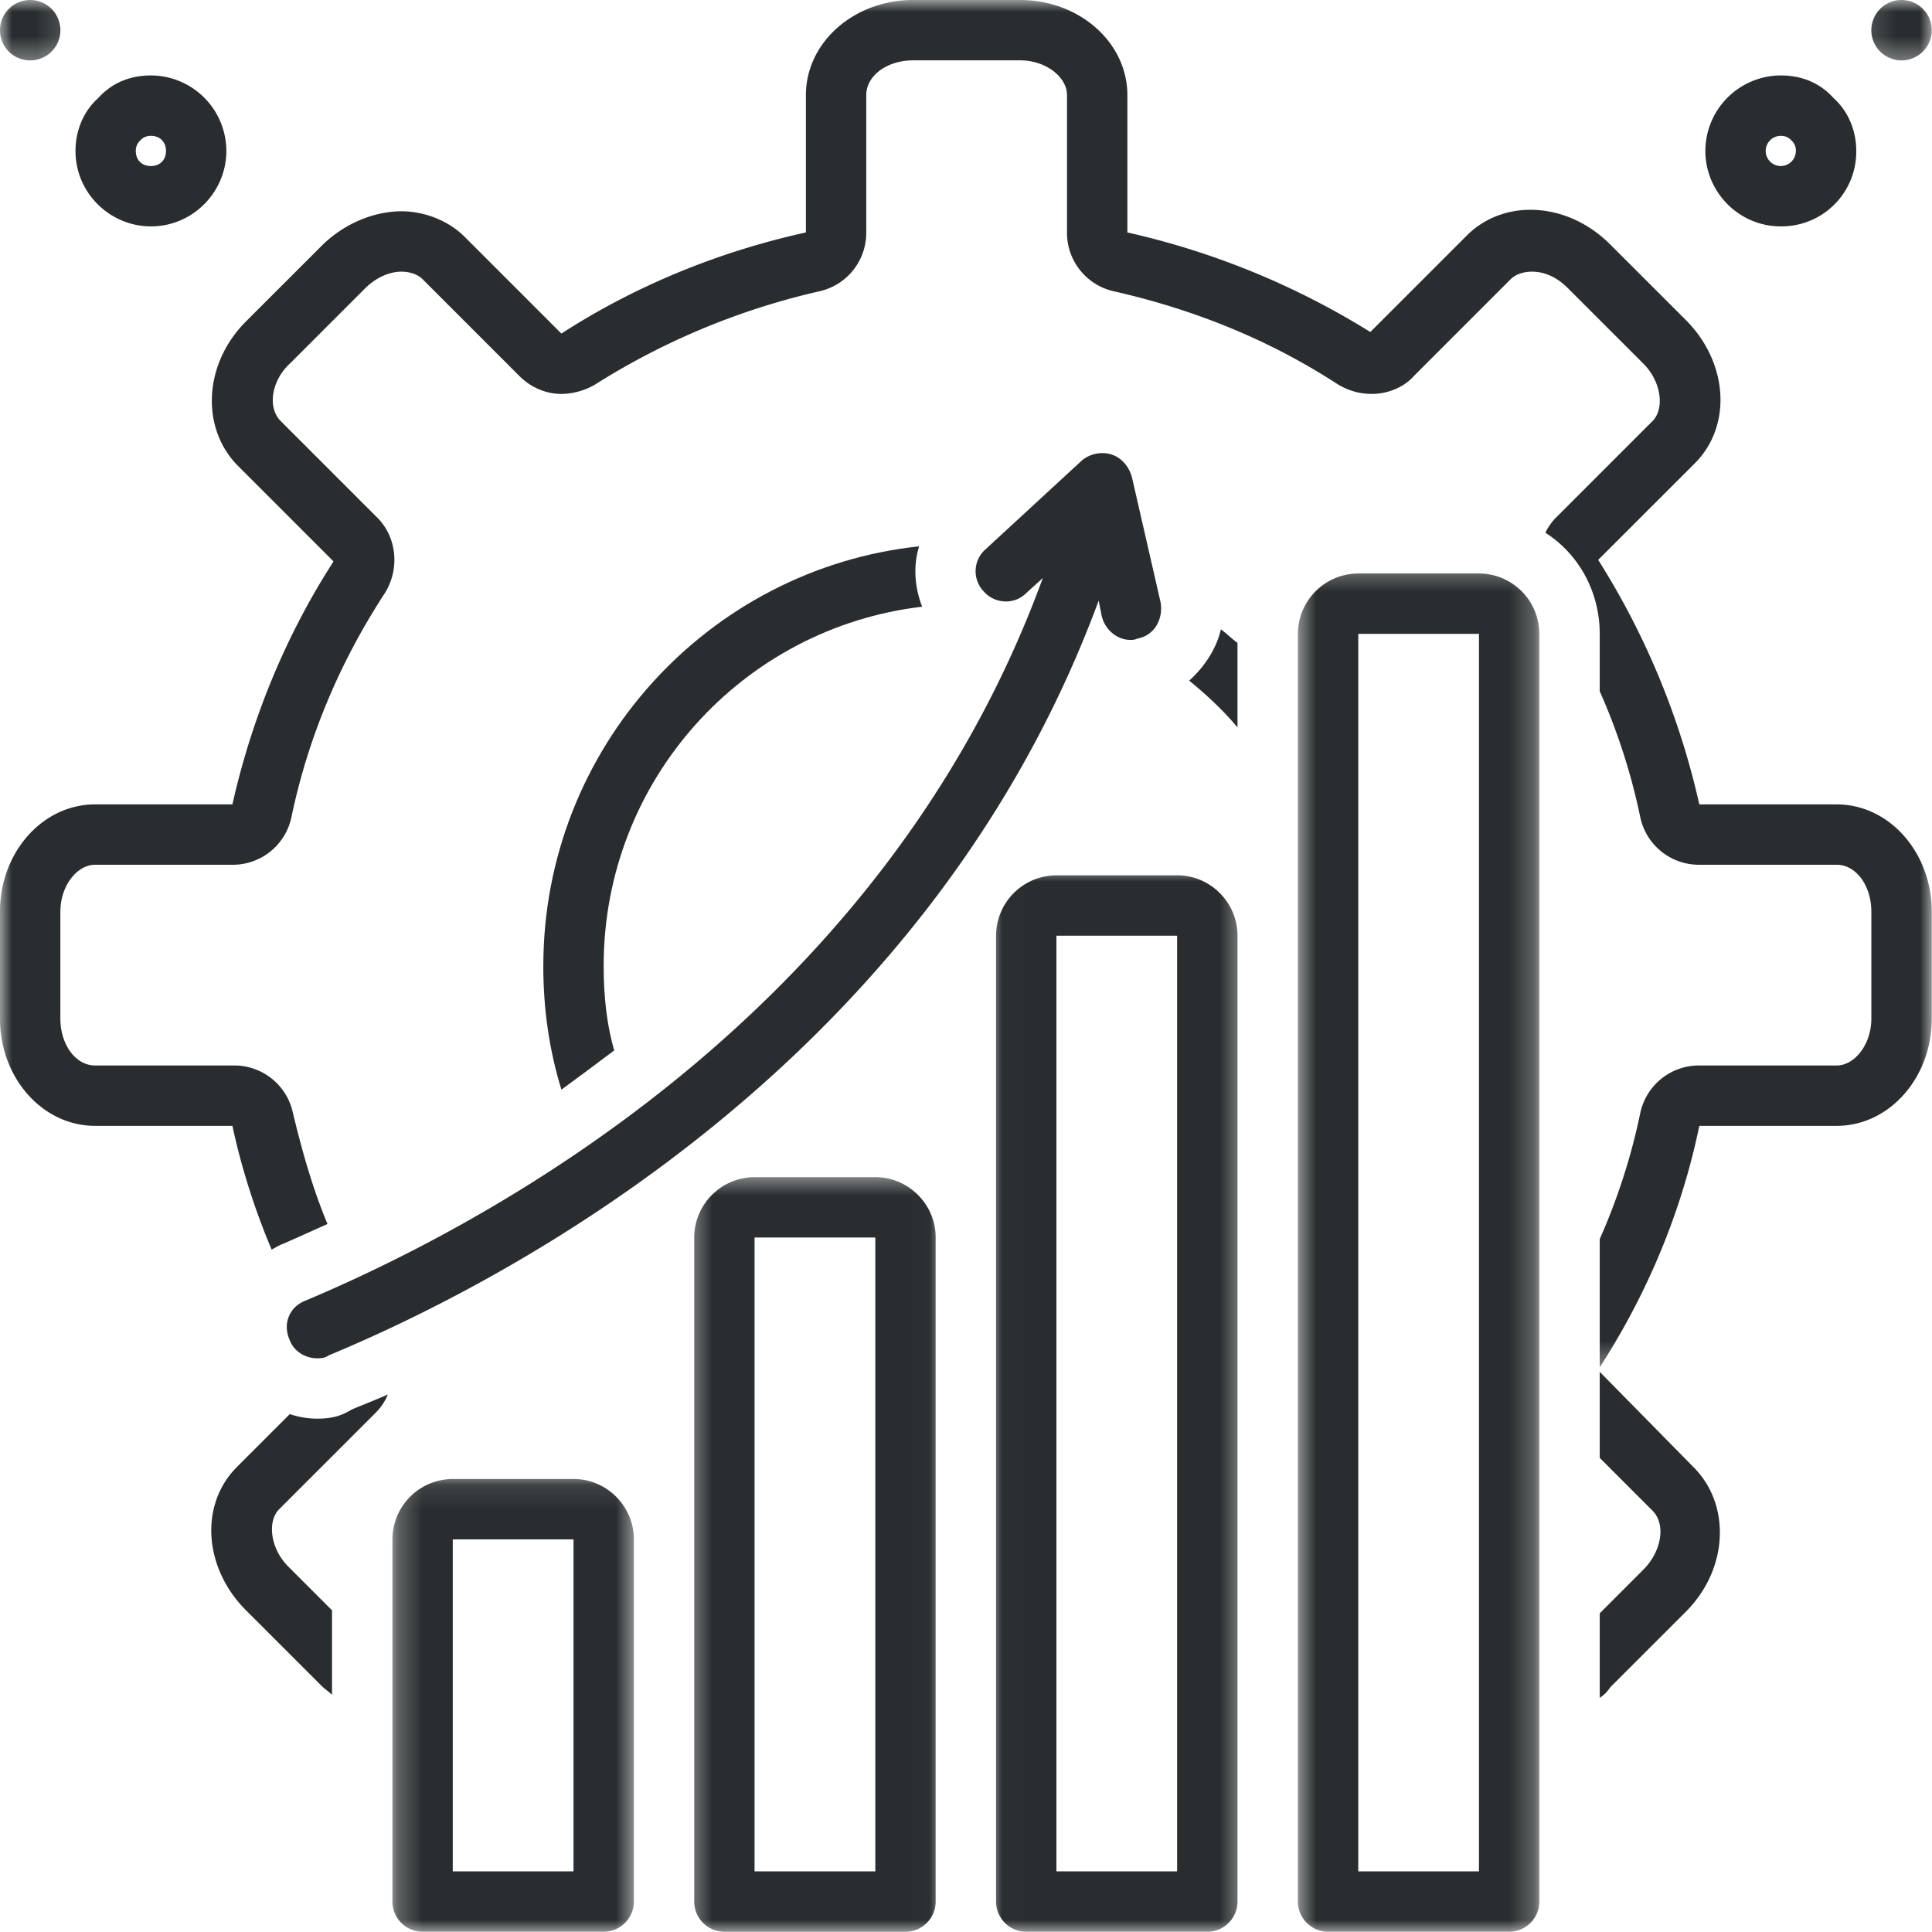
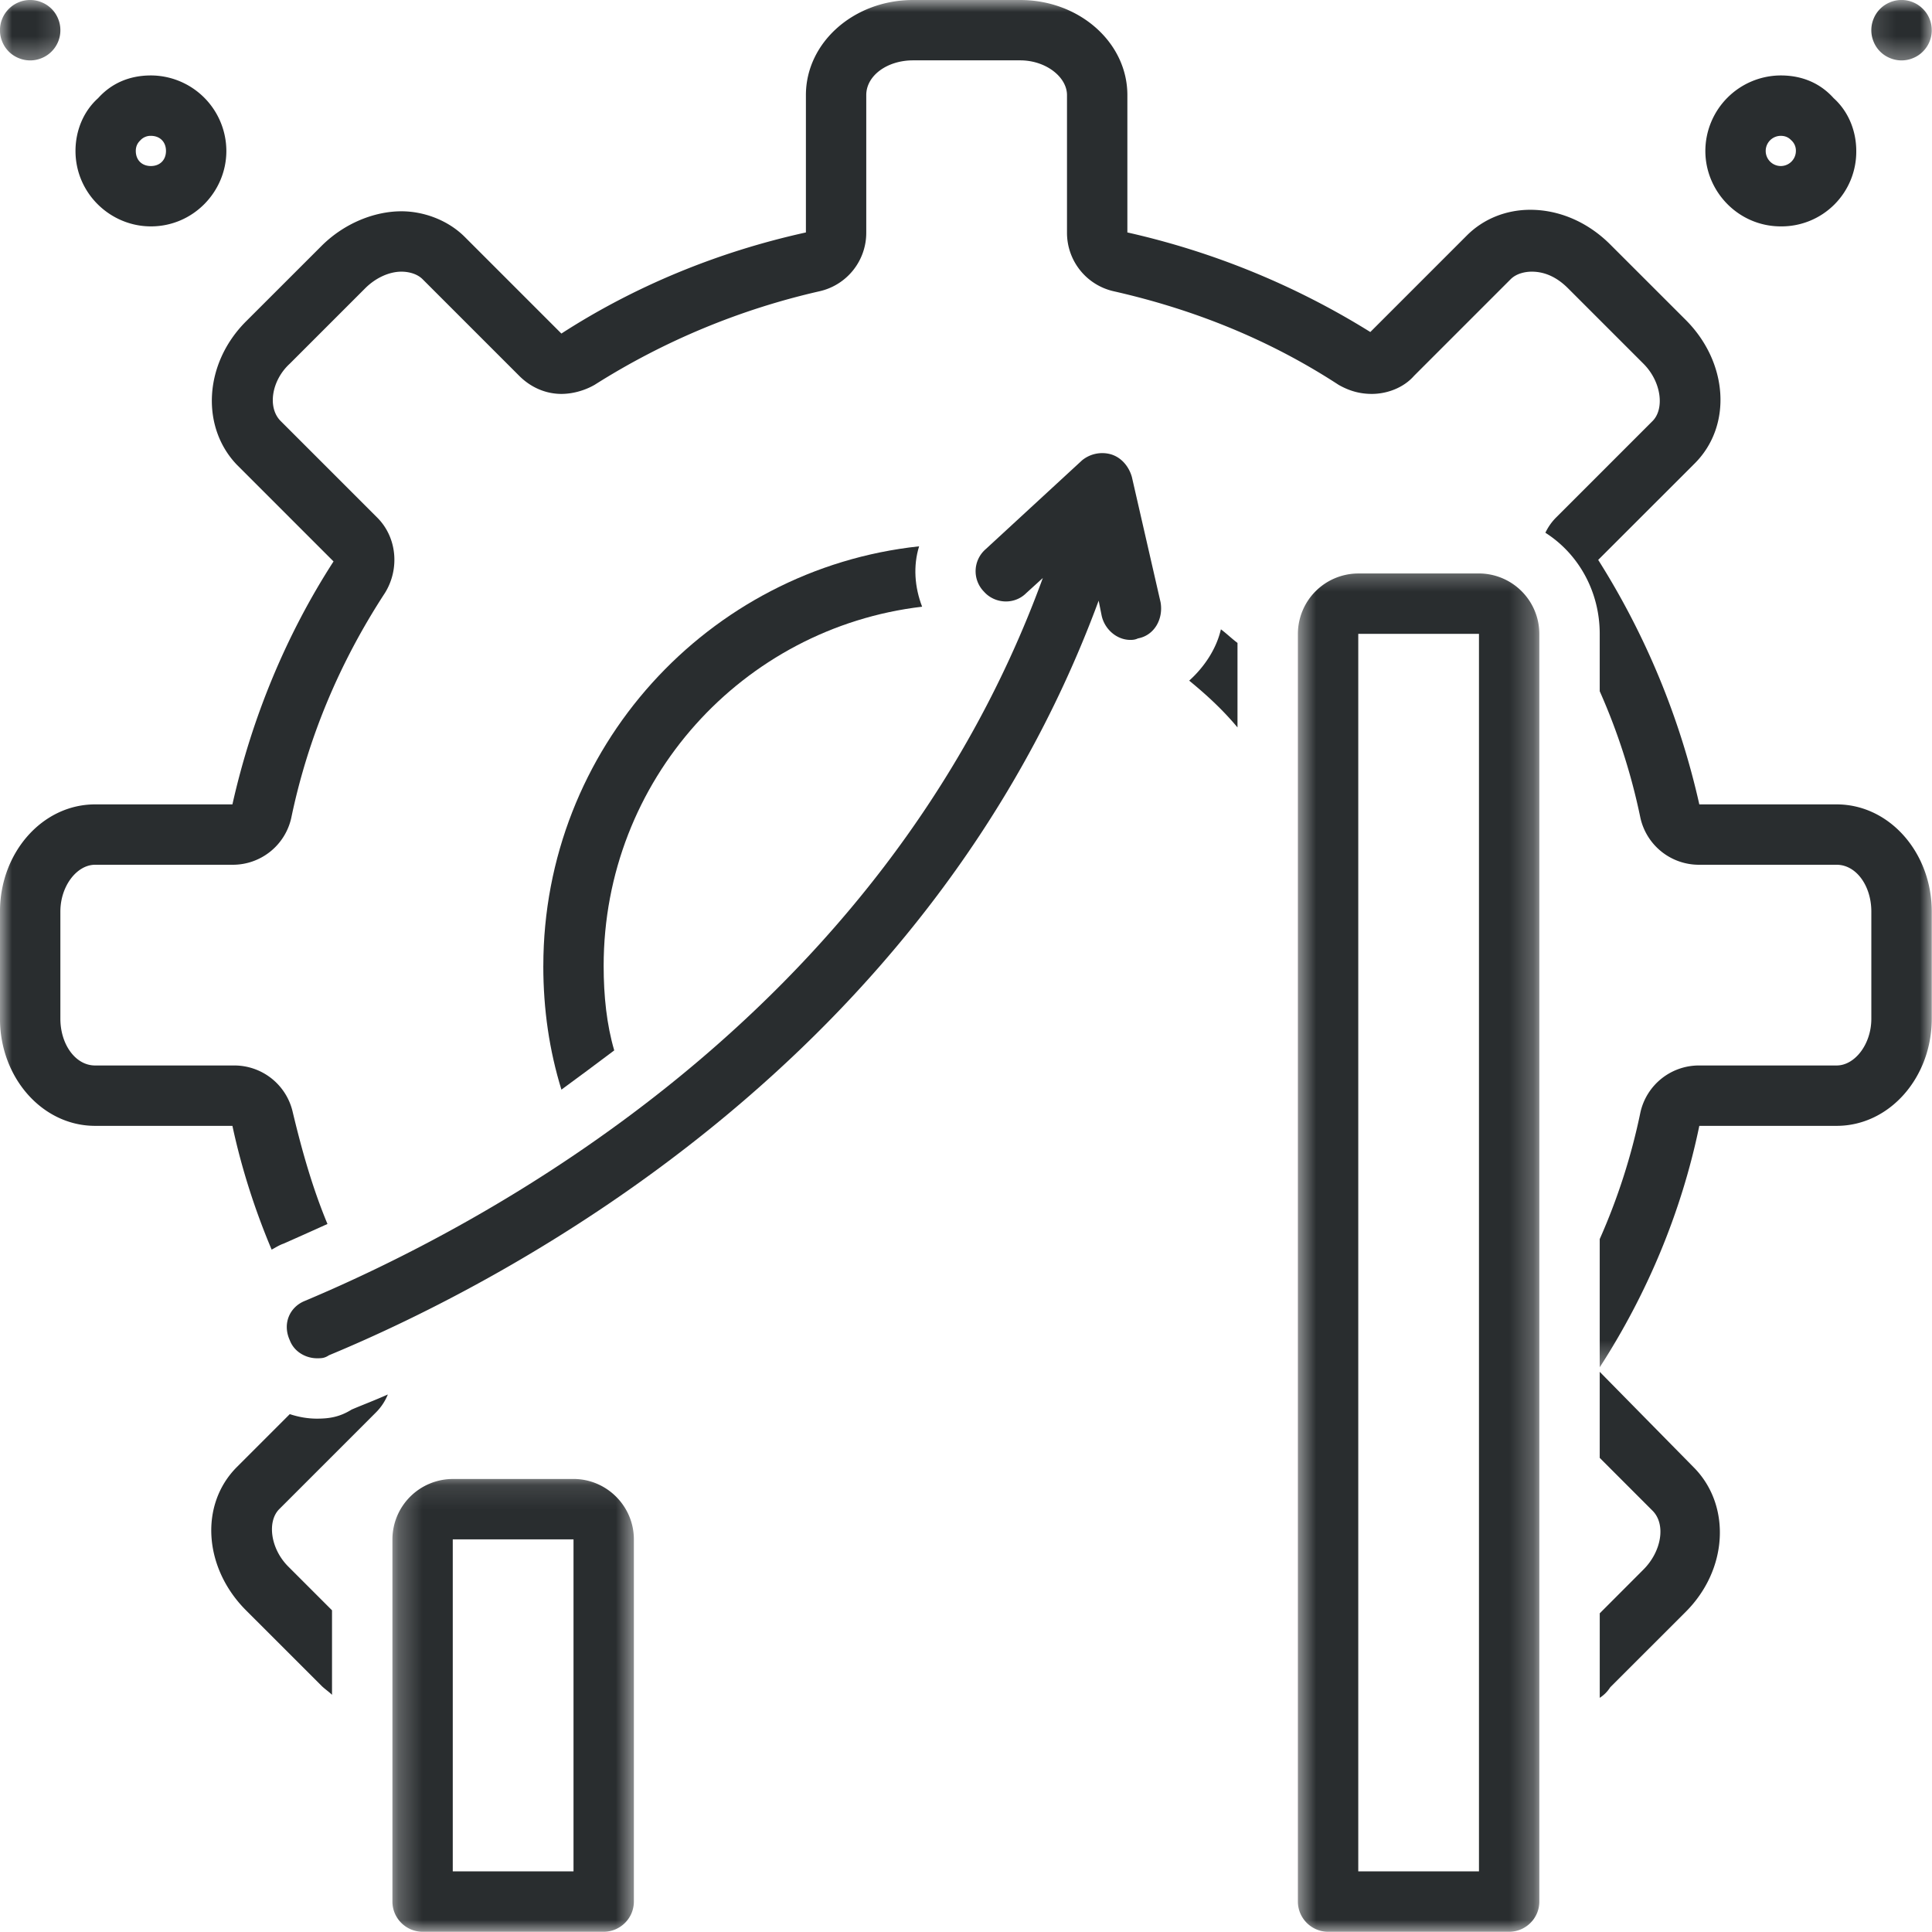
<svg xmlns="http://www.w3.org/2000/svg" width="80" height="80" fill="none" viewBox="0 0 80 80">
  <g clip-path="url(#a)">
    <path fill="#292D2F" d="M73.74 9.374a3.094 3.094 0 0 0 3.124-3.124c0-.814-.313-1.625-.938-2.187-.561-.625-1.311-.939-2.187-.939a3.134 3.134 0 0 0-3.124 3.126c0 1.687 1.375 3.124 3.124 3.124Zm0-3.749c.25 0 .375.125.437.187a.572.572 0 0 1 .187.438.627.627 0 0 1-.625.625.625.625 0 0 1 0-1.25Z" />
    <mask id="b" width="3" height="3" x="77" y="0" maskUnits="userSpaceOnUse" style="mask-type:luminance">
      <path fill="#fff" d="M77.144 0H80v2.646h-2.856V0Z" />
    </mask>
    <g mask="url(#b)">
      <path fill="#292D2F" d="M79.99 1.25a1.241 1.241 0 0 1-.367.885 1.23 1.23 0 0 1-.406.27 1.235 1.235 0 0 1-.956 0 1.23 1.23 0 0 1-.678-.676 1.241 1.241 0 0 1 0-.956 1.235 1.235 0 0 1 .678-.678 1.233 1.233 0 0 1 .956 0c.154.064.288.154.406.272a1.235 1.235 0 0 1 .366.883Z" />
    </g>
    <path fill="#292D2F" d="M6.25 9.374c1.748 0 3.123-1.437 3.123-3.124A3.134 3.134 0 0 0 6.25 3.124c-.875 0-1.625.314-2.187.94-.625.56-.937 1.372-.937 2.186 0 1.75 1.437 3.124 3.124 3.124Zm-.44-3.562a.573.573 0 0 1 .438-.187c.374 0 .625.25.625.625 0 .374-.25.625-.625.625-.376 0-.625-.25-.625-.625 0-.25.126-.376.187-.438Z" />
    <mask id="c" width="4" height="3" x="-1" y="0" maskUnits="userSpaceOnUse" style="mask-type:luminance">
      <path fill="#fff" d="M-.001 0h2.848v2.645H0V0Z" />
    </mask>
    <g mask="url(#c)">
      <path fill="#292D2F" d="M2.5 1.25a1.24 1.24 0 0 1-.366.885 1.228 1.228 0 0 1-.406.27 1.24 1.24 0 0 1-.957 0 1.228 1.228 0 0 1-.677-.676 1.24 1.24 0 0 1 0-.957A1.252 1.252 0 0 1 .771.096a1.233 1.233 0 0 1 .957 0 1.233 1.233 0 0 1 .677.677c.063.152.095.312.095.477Z" />
    </g>
    <mask id="d" width="11" height="57" x="53" y="23" maskUnits="userSpaceOnUse" style="mask-type:luminance">
      <path fill="#fff" d="M53.596 23.35h10.15V80h-10.15V23.35Z" />
    </mask>
    <g mask="url(#d)">
      <path fill="#292D2F" d="M61.241 23.747h-4.998a2.506 2.506 0 0 0-2.5 2.5v52.492c0 .688.562 1.251 1.25 1.251h7.498c.688 0 1.25-.563 1.25-1.25V26.245a2.507 2.507 0 0 0-2.5-2.499Zm0 53.743h-4.998V26.246h4.998V77.49Z" />
    </g>
    <mask id="e" width="11" height="45" x="41" y="35" maskUnits="userSpaceOnUse" style="mask-type:luminance">
-       <path fill="#fff" d="M41.01 35.936h10.556V80H41.011V35.936Z" />
+       <path fill="#fff" d="M41.01 35.936V80H41.011V35.936Z" />
    </mask>
    <g mask="url(#e)">
      <path fill="#292D2F" d="M48.742 36.245h-4.998a2.506 2.506 0 0 0-2.5 2.5v39.994c0 .688.562 1.251 1.25 1.251h7.498c.688 0 1.25-.563 1.25-1.25V38.744c0-1.375-1.125-2.5-2.5-2.5Zm0 41.245h-4.998V38.745h4.998V77.49Z" />
    </g>
    <mask id="f" width="11" height="32" x="28" y="48" maskUnits="userSpaceOnUse" style="mask-type:luminance">
      <path fill="#fff" d="M28.425 48.522H38.98V80H28.425V48.522Z" />
    </mask>
    <g mask="url(#f)">
-       <path fill="#292D2F" d="M36.244 48.744h-4.999a2.506 2.506 0 0 0-2.499 2.5v27.495c0 .689.562 1.252 1.25 1.252h7.498c.688 0 1.25-.563 1.25-1.252V51.243c0-1.375-1.125-2.5-2.5-2.5Zm0 28.746h-4.999V51.243h5V77.49Z" />
-     </g>
+       </g>
    <mask id="g" width="11" height="19" x="16" y="61" maskUnits="userSpaceOnUse" style="mask-type:luminance">
      <path fill="#fff" d="M16.245 61.107h10.15V80h-10.15V61.107Z" />
    </mask>
    <g mask="url(#g)">
      <path fill="#292D2F" d="M23.747 61.242h-4.999a2.506 2.506 0 0 0-2.499 2.5v14.997c0 .688.561 1.251 1.25 1.251h7.498c.688 0 1.25-.563 1.25-1.25V63.741c0-1.375-1.125-2.5-2.5-2.5Zm0 16.248h-4.999V63.742h5V77.49Z" />
    </g>
    <path fill="#292D2F" d="M22.497 39.995c0 1.812.25 3.5.75 5.125.687-.501 1.437-1.062 2.187-1.625-.312-1.063-.438-2.25-.438-3.5 0-7.686 5.75-13.997 13.187-14.873-.312-.812-.376-1.687-.125-2.5-8.75.938-15.56 8.374-15.56 17.373Z" />
    <path fill="#292D2F" d="M11.998 55.493c.187.5.688.75 1.124.75.189 0 .312 0 .501-.125 7.373-3.062 24.808-12.124 31.87-31.246l.125.625c.126.563.625 1 1.188 1 .062 0 .187 0 .313-.062.686-.125 1.06-.813.937-1.5l-1.188-5.187c-.125-.438-.438-.812-.875-.938a1.32 1.32 0 0 0-1.187.251l-4 3.687a1.207 1.207 0 0 0-.063 1.75c.438.499 1.25.562 1.751.061l.687-.625C36.495 42.245 19.746 50.87 12.622 53.868c-.624.25-.937.937-.624 1.625Zm37.244-27.309c.689.563 1.375 1.188 2 1.937v-3.499c-.249-.187-.436-.375-.687-.563-.187.812-.688 1.562-1.313 2.125Zm16.999 28.621v3.562l2.187 2.188c.562.562.374 1.686-.376 2.436l-1.81 1.813v3.5c.186-.125.312-.25.435-.438l3.126-3.124c1.75-1.75 1.875-4.375.374-5.938l-3.936-4Zm-53.118 1.938c-.374 0-.75-.064-1.124-.187l-2.187 2.187c-1.563 1.562-1.375 4.186.374 5.936l3.126 3.125c.123.124.312.25.436.375v-3.5l-1.811-1.811c-.75-.75-.876-1.876-.376-2.376l4-4a2.23 2.23 0 0 0 .499-.75c-.561.25-1.063.438-1.499.625-.5.312-.937.376-1.438.376Z" />
    <mask id="h" width="81" height="57" x="-1" y="0" maskUnits="userSpaceOnUse" style="mask-type:luminance">
      <path fill="#fff" d="M-.001 0h80v56.642h-80V0Z" />
    </mask>
    <g mask="url(#h)">
      <path fill="#292D2F" d="M76.052 33.308h-5.687a32.114 32.114 0 0 0-4.187-10.124l4-3.998c1.562-1.564 1.375-4.188-.375-5.938l-3.126-3.124c-.937-.937-2.123-1.437-3.31-1.437-1.002 0-1.939.375-2.625 1.061l-4 4a32.522 32.522 0 0 0-10.06-4.123V3.938c0-2.187-2-3.938-4.438-3.938h-4.438c-2.437 0-4.435 1.75-4.435 3.938v5.687c-3.687.812-7.126 2.248-10.125 4.187l-4-4c-.686-.688-1.686-1.063-2.624-1.063-1.124 0-2.374.5-3.311 1.437l-3.126 3.124c-1.75 1.751-1.874 4.376-.374 5.938l4 4c-1.938 2.998-3.375 6.437-4.187 10.06H3.937c-2.187 0-3.938 2-3.938 4.438v4.437c0 2.436 1.75 4.436 3.938 4.436h5.687c.374 1.75.937 3.5 1.624 5.125.125-.063.312-.188.5-.25.562-.25 1.125-.5 1.812-.812-.625-1.5-1.063-3.063-1.437-4.625a2.481 2.481 0 0 0-2.437-1.938h-5.75c-.811 0-1.436-.875-1.436-1.936v-4.437c0-1.063.687-1.938 1.437-1.938h5.687a2.48 2.48 0 0 0 2.436-1.937c.688-3.313 2-6.437 3.876-9.312.624-1 .5-2.312-.313-3.124l-4-4c-.562-.561-.375-1.687.375-2.374l3.124-3.124c.438-.438 1-.688 1.5-.688.25 0 .625.063.876.312l4 4c.499.5 1.124.75 1.748.75.438 0 .938-.125 1.376-.376a29.744 29.744 0 0 1 9.31-3.874 2.481 2.481 0 0 0 1.938-2.436V3.938c0-.814.874-1.439 1.937-1.439h4.437c1.062 0 1.938.689 1.938 1.439v5.687a2.48 2.48 0 0 0 1.936 2.436c3.313.75 6.437 2 9.31 3.874.439.25.876.376 1.376.376.625 0 1.313-.25 1.75-.75l4-4c.25-.249.625-.312.874-.312.563 0 1.063.25 1.5.688l3.124 3.124c.75.75.876 1.875.376 2.374l-4 4a2.266 2.266 0 0 0-.437.625c1.375.875 2.25 2.437 2.25 4.186v2.376a25.748 25.748 0 0 1 1.686 5.25 2.483 2.483 0 0 0 2.438 1.936h5.687c.812 0 1.436.875 1.436 1.938v4.437c0 1.06-.686 1.936-1.436 1.936h-5.687a2.483 2.483 0 0 0-2.438 1.938 25.777 25.777 0 0 1-1.686 5.25v5.31c1.937-2.998 3.374-6.373 4.124-9.998h5.687c2.187 0 3.938-2 3.938-4.436v-4.437c0-2.438-1.751-4.438-3.938-4.438Z" />
    </g>
  </g>
  <defs>
    <clipPath id="a">
      <path fill="#fff" d="M0 0h80v80H0z" />
    </clipPath>
  </defs>
</svg>